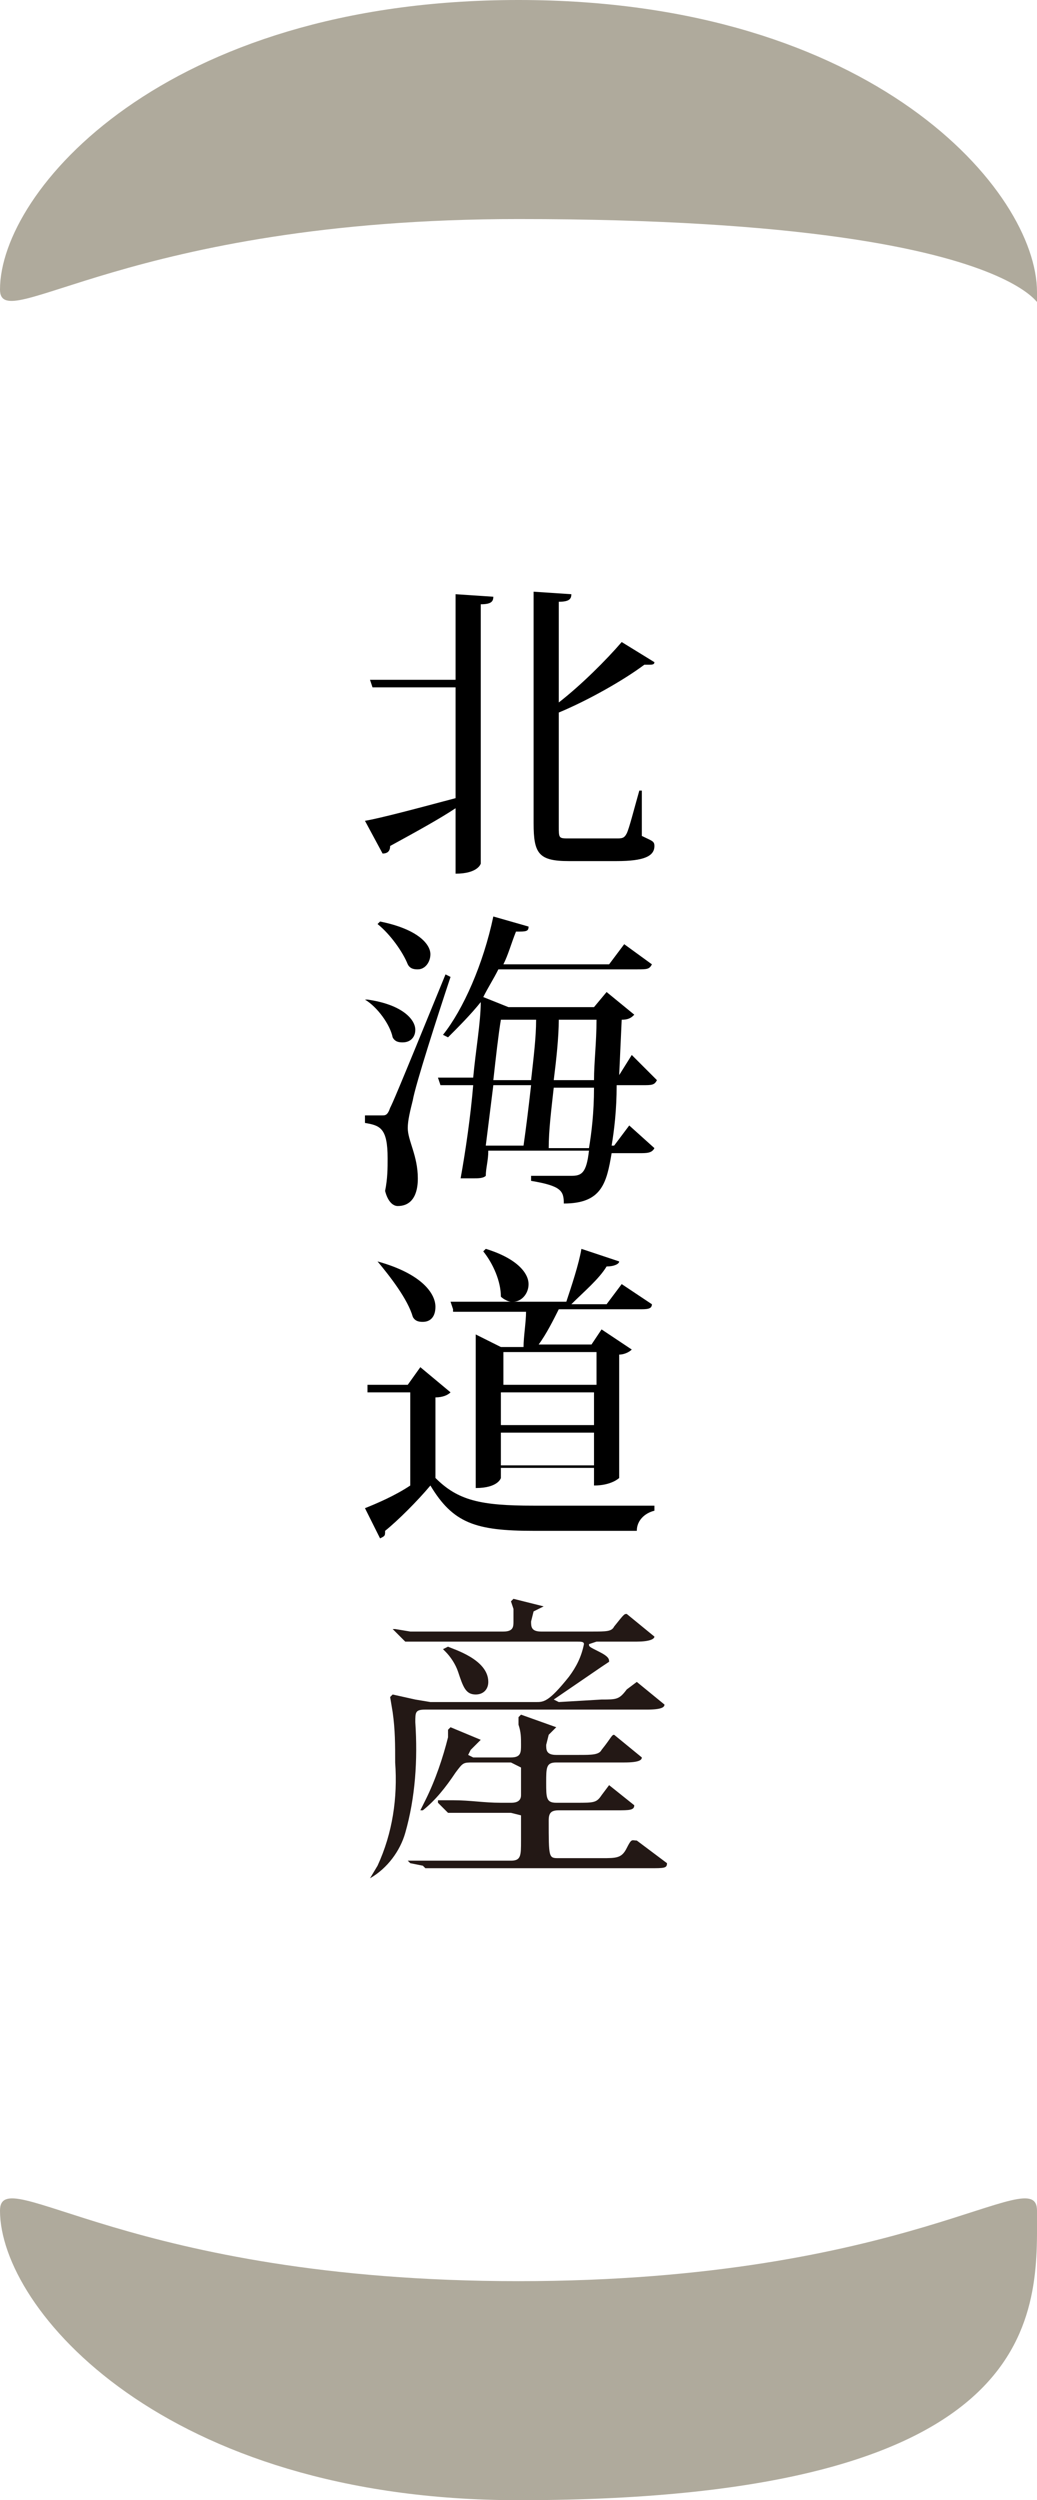
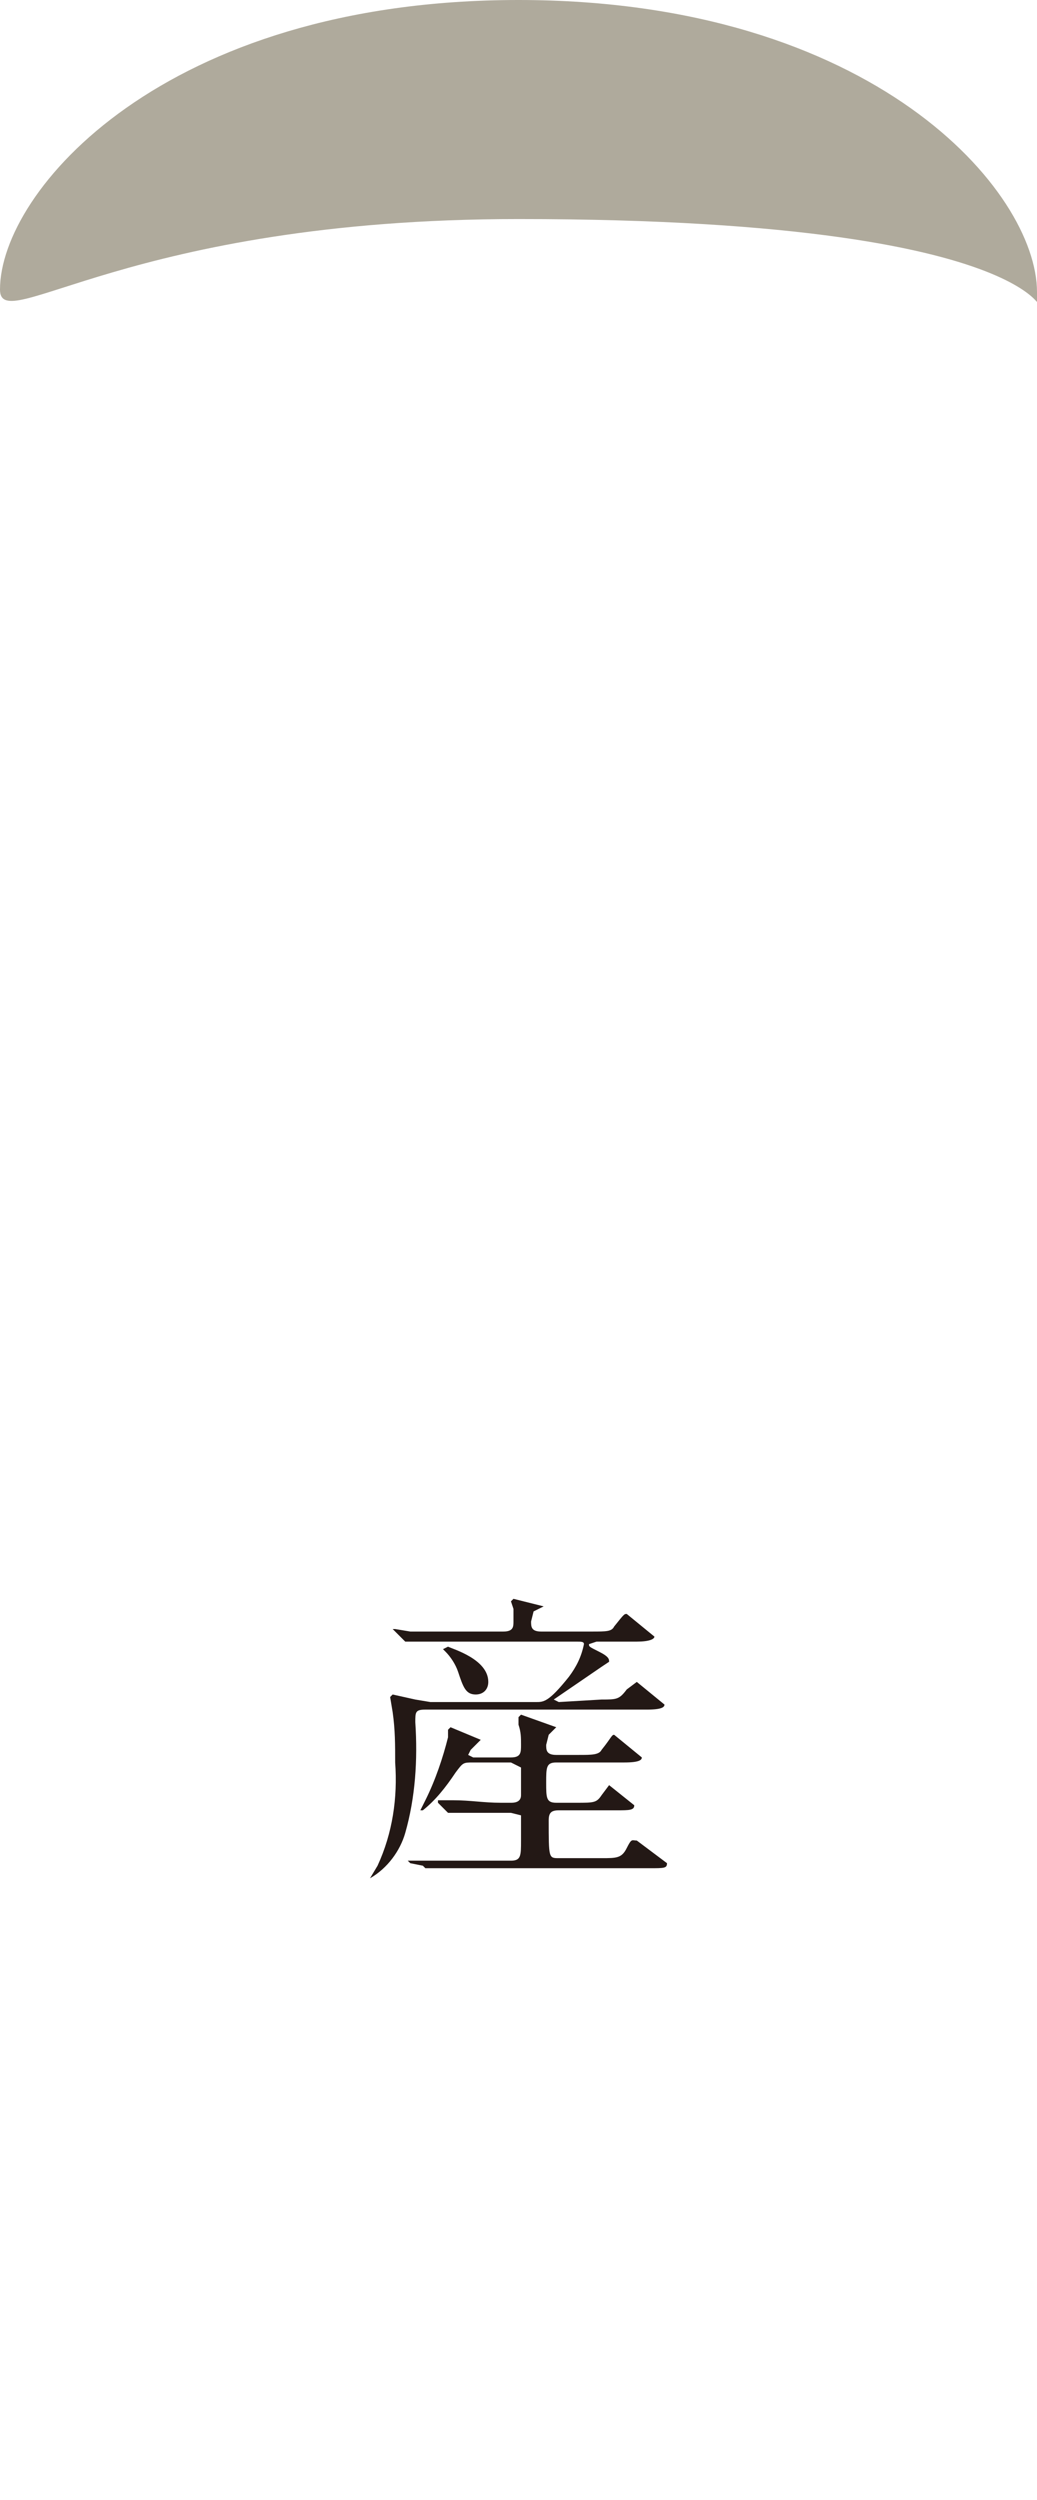
<svg xmlns="http://www.w3.org/2000/svg" version="1.1" id="レイヤー_1" x="0px" y="0px" viewBox="0 0 41.2 99.3" style="enable-background:new 0 0 41.2 99.3;" xml:space="preserve">
  <style type="text/css">
	.st0{fill:#AFAA9C;}
	.st1{fill:#231815;}
</style>
  <path class="st0" d="M20.6,0C6.5,0,0,7.6,0,11.5c0,1.9,5.1-2.8,20.6-2.8c22.6,0,20.6,4.8,20.6,2.9C41.2,7.6,34.7,0,20.6,0" />
-   <path class="st0" d="M20.6,99.3C6.5,99.3,0,91.7,0,87.8c0-2,5.1,2.8,20.6,2.8s20.6-4.8,20.6-2.8C41.2,91.7,41.8,99.3,20.6,99.3" />
  <path class="st1" d="M23.9,67.5c0.6,0,0.7,0,1-0.4l0.4-0.3l1.1,0.9c0,0.1-0.1,0.2-0.7,0.2h-8.8c-0.4,0-0.4,0.1-0.4,0.5  c0.1,1.5,0,3-0.4,4.4c-0.2,0.7-0.7,1.4-1.4,1.8l0,0l0.3-0.5c0.6-1.3,0.8-2.7,0.7-4.1c0-0.7,0-1.3-0.1-2l-0.1-0.6l0.1-0.1l0.9,0.2  l0.6,0.1h4.2c0.3,0,0.5,0,1.3-1c0.3-0.4,0.5-0.8,0.6-1.3c0-0.1-0.1-0.1-0.3-0.1h-4.8c-1.1,0-1.5,0-1.7,0h-0.3L16,65.1l-0.3-0.3  l-0.1-0.1h0.1l0.6,0.1c0.6,0,1.1,0,1.9,0H20c0.4,0,0.4-0.2,0.4-0.4v-0.5l-0.1-0.3l0.1-0.1l1.2,0.3L21.2,64l-0.1,0.4  c0,0.2,0,0.4,0.4,0.4h2c0.6,0,0.8,0,0.9-0.2c0.4-0.5,0.4-0.5,0.5-0.5L26,65c0,0.1-0.2,0.2-0.7,0.2h-1.6l-0.3,0.1  c0,0.1,0,0.1,0.4,0.3s0.4,0.3,0.4,0.4l-0.3,0.2L22,67.5l0.2,0.1L23.9,67.5 M20.3,69.8c0.4,0,0.4-0.2,0.4-0.5s0-0.5-0.1-0.8v-0.3  l0.1-0.1l1.4,0.5l-0.3,0.3l-0.1,0.4c0,0.2,0,0.4,0.4,0.4H23c0.5,0,0.8,0,0.9-0.2c0.4-0.5,0.4-0.6,0.5-0.6l1.1,0.9  c0,0.1-0.1,0.2-0.7,0.2h-2.7c-0.4,0-0.4,0.2-0.4,0.8s0,0.8,0.4,0.8h0.8c0.7,0,0.8,0,1-0.3l0.3-0.4l1,0.8c0,0.2-0.2,0.2-0.7,0.2h-2.3  c-0.3,0-0.4,0.1-0.4,0.4c0,1.5,0,1.5,0.4,1.5h1.7c0.6,0,0.8,0,1-0.4s0.2-0.3,0.4-0.3l1.2,0.9c0,0.2-0.1,0.2-0.7,0.2h-6.9  c-1.2,0-1.6,0-1.7,0h-0.3l-0.1-0.1L16.3,74l-0.1-0.1l0,0h0.6c0.7,0,1.2,0,1.9,0h1.6c0.4,0,0.4-0.2,0.4-0.8v-1L20.3,72h-0.5  c-1.2,0-1.6,0-1.7,0h-0.3l-0.1-0.1l-0.3-0.3v-0.1l0,0H18c0.7,0,1.2,0.1,1.9,0.1h0.4c0.1,0,0.4,0,0.4-0.3v-1.1L20.3,70h-1.5  c-0.4,0-0.4,0-0.7,0.4c-0.4,0.6-0.8,1.1-1.3,1.5h-0.1l0.2-0.4c0.4-0.8,0.7-1.7,0.9-2.5v-0.3l0.1-0.1l1.2,0.5l-0.4,0.4l-0.1,0.2  l0.2,0.1L20.3,69.8z M19.4,66.8c0,0.3-0.2,0.5-0.5,0.5l0,0c-0.4,0-0.5-0.3-0.7-0.9c-0.1-0.3-0.3-0.6-0.5-0.8l-0.1-0.1l0.2-0.1  C18,65.5,19.4,65.9,19.4,66.8L19.4,66.8z" />
  <g>
-     <path d="M18.1,27.1v-3.5l1.5,0.1c0,0.2-0.1,0.3-0.5,0.3v10.3c0,0-0.1,0.4-1,0.4v-2.6c-0.6,0.4-1.5,0.9-2.6,1.5   c0,0.2-0.1,0.3-0.3,0.3l-0.7-1.3c0.6-0.1,2.1-0.5,3.6-0.9v-4.4h-3.3l-0.1-0.3H18.1z M25.5,31.4v1.8c0.4,0.2,0.5,0.2,0.5,0.4   c0,0.4-0.4,0.6-1.5,0.6h-1.9c-1.2,0-1.4-0.3-1.4-1.5v-9.2l1.5,0.1c0,0.2-0.1,0.3-0.5,0.3v4c0.9-0.7,1.9-1.7,2.5-2.4l1.3,0.8   c0,0.1-0.1,0.1-0.2,0.1c-0.1,0-0.1,0-0.2,0c-0.8,0.6-2.2,1.4-3.4,1.9v4.5c0,0.5,0,0.5,0.4,0.5h1.9c0.2,0,0.3,0,0.4-0.2   c0.1-0.2,0.3-1,0.5-1.7H25.5z" />
-     <path d="M14.6,39.7c1.4,0.2,1.9,0.8,1.9,1.2c0,0.3-0.2,0.5-0.5,0.5c-0.1,0-0.3,0-0.4-0.2c-0.1-0.5-0.6-1.2-1.1-1.5L14.6,39.7z    M15.2,44.3c0.1,0,0.2,0,0.3-0.3c0.1-0.2,0.2-0.4,2.2-5.3l0.2,0.1c-0.5,1.5-1.4,4.3-1.5,4.9c-0.1,0.4-0.2,0.8-0.2,1.1   c0,0.5,0.4,1.1,0.4,2c0,0.2,0,1.1-0.8,1.1c-0.2,0-0.4-0.2-0.5-0.6c0.1-0.5,0.1-0.9,0.1-1.3c0-1.2-0.3-1.3-0.9-1.4v-0.3   C15.1,44.3,15.2,44.3,15.2,44.3L15.2,44.3z M15.1,36.6c1.5,0.3,2,0.9,2,1.3c0,0.3-0.2,0.6-0.5,0.6c-0.1,0-0.3,0-0.4-0.2   c-0.2-0.5-0.7-1.2-1.2-1.6L15.1,36.6z M26.1,42.9c-0.1,0.2-0.2,0.2-0.6,0.2h-1c0,1-0.1,1.8-0.2,2.4h0.1l0.6-0.8l1,0.9   c-0.1,0.2-0.3,0.2-0.6,0.2h-1.1c-0.2,1.2-0.4,2-1.9,2c0-0.5-0.1-0.7-1.3-0.9v-0.2c0.5,0,1.2,0,1.6,0c0.4,0,0.6-0.1,0.7-1h-4   c0,0.4-0.1,0.7-0.1,1c-0.1,0.1-0.3,0.1-0.5,0.1c-0.1,0-0.3,0-0.5,0c0.2-1.1,0.4-2.5,0.5-3.7h-1.3l-0.1-0.3h1.4   c0.1-1.1,0.3-2.2,0.3-3c-0.4,0.5-0.9,1-1.3,1.4l-0.2-0.1c0.8-1,1.6-2.8,2-4.7l1.4,0.4c0,0.2-0.1,0.2-0.5,0.2   c-0.2,0.5-0.3,0.9-0.5,1.3h4.2l0.6-0.8l1.1,0.8c-0.1,0.2-0.2,0.2-0.6,0.2h-5.5c-0.2,0.4-0.4,0.7-0.6,1.1l1,0.4h3.4l0.5-0.6l1.1,0.9   c-0.1,0.1-0.2,0.2-0.5,0.2l-0.1,2.2h0l0.5-0.8L26.1,42.9z M20.8,45.5c0.1-0.7,0.2-1.5,0.3-2.4h-1.5c-0.1,0.8-0.2,1.6-0.3,2.4H20.8z    M21.1,42.9c0.1-0.9,0.2-1.7,0.2-2.4h-1.4c-0.1,0.6-0.2,1.5-0.3,2.4H21.1z M22,43.2c-0.1,0.9-0.2,1.7-0.2,2.4h1.6   c0.1-0.6,0.2-1.4,0.2-2.4H22z M23.6,42.9c0-0.7,0.1-1.5,0.1-2.4h-1.5c0,0.7-0.1,1.6-0.2,2.4H23.6z" />
-     <path d="M17.9,55.3c-0.1,0.1-0.3,0.2-0.6,0.2v3.2c0.9,0.9,1.8,1.1,3.9,1.1c1.4,0,3.3,0,4.8,0v0.2c-0.4,0.1-0.7,0.4-0.7,0.8h-4.1   c-2.3,0-3.2-0.3-4.1-1.8c-0.5,0.6-1.3,1.4-1.8,1.8c0,0.2,0,0.2-0.2,0.3l-0.6-1.2c0.5-0.2,1.2-0.5,1.8-0.9v-3.7h-1.7L14.6,55h1.6   l0.5-0.7L17.9,55.3z M15,50.1c1.8,0.5,2.3,1.3,2.3,1.8c0,0.4-0.2,0.6-0.5,0.6c-0.1,0-0.3,0-0.4-0.2C16.2,51.6,15.5,50.7,15,50.1   L15,50.1z M18,52l-0.1-0.3h2.4v0c-0.1,0-0.3-0.1-0.4-0.2c0-0.6-0.3-1.3-0.7-1.8l0.1-0.1c1.3,0.4,1.7,1,1.7,1.4   c0,0.4-0.3,0.7-0.6,0.7v0h2.1c0.2-0.6,0.5-1.5,0.6-2.1l1.5,0.5c0,0.1-0.2,0.2-0.5,0.2c-0.3,0.5-0.9,1-1.4,1.5h1.4l0.6-0.8l1.2,0.8   C25.9,52,25.7,52,25.4,52h-3.2c-0.2,0.4-0.5,1-0.8,1.4h2.1l0.4-0.6l1.2,0.8c-0.1,0.1-0.3,0.2-0.5,0.2v4.9c0,0-0.3,0.3-1,0.3v-0.7   h-3.7v0.4c0,0-0.1,0.4-1,0.4V53l1,0.5h0.9c0-0.4,0.1-1,0.1-1.4H18z M23.7,53.7h-3.7V55h3.7V53.7z M19.9,55.3v1.3h3.7v-1.3H19.9z    M19.9,58.2h3.7v-1.3h-3.7V58.2z" />
-   </g>
+     </g>
</svg>